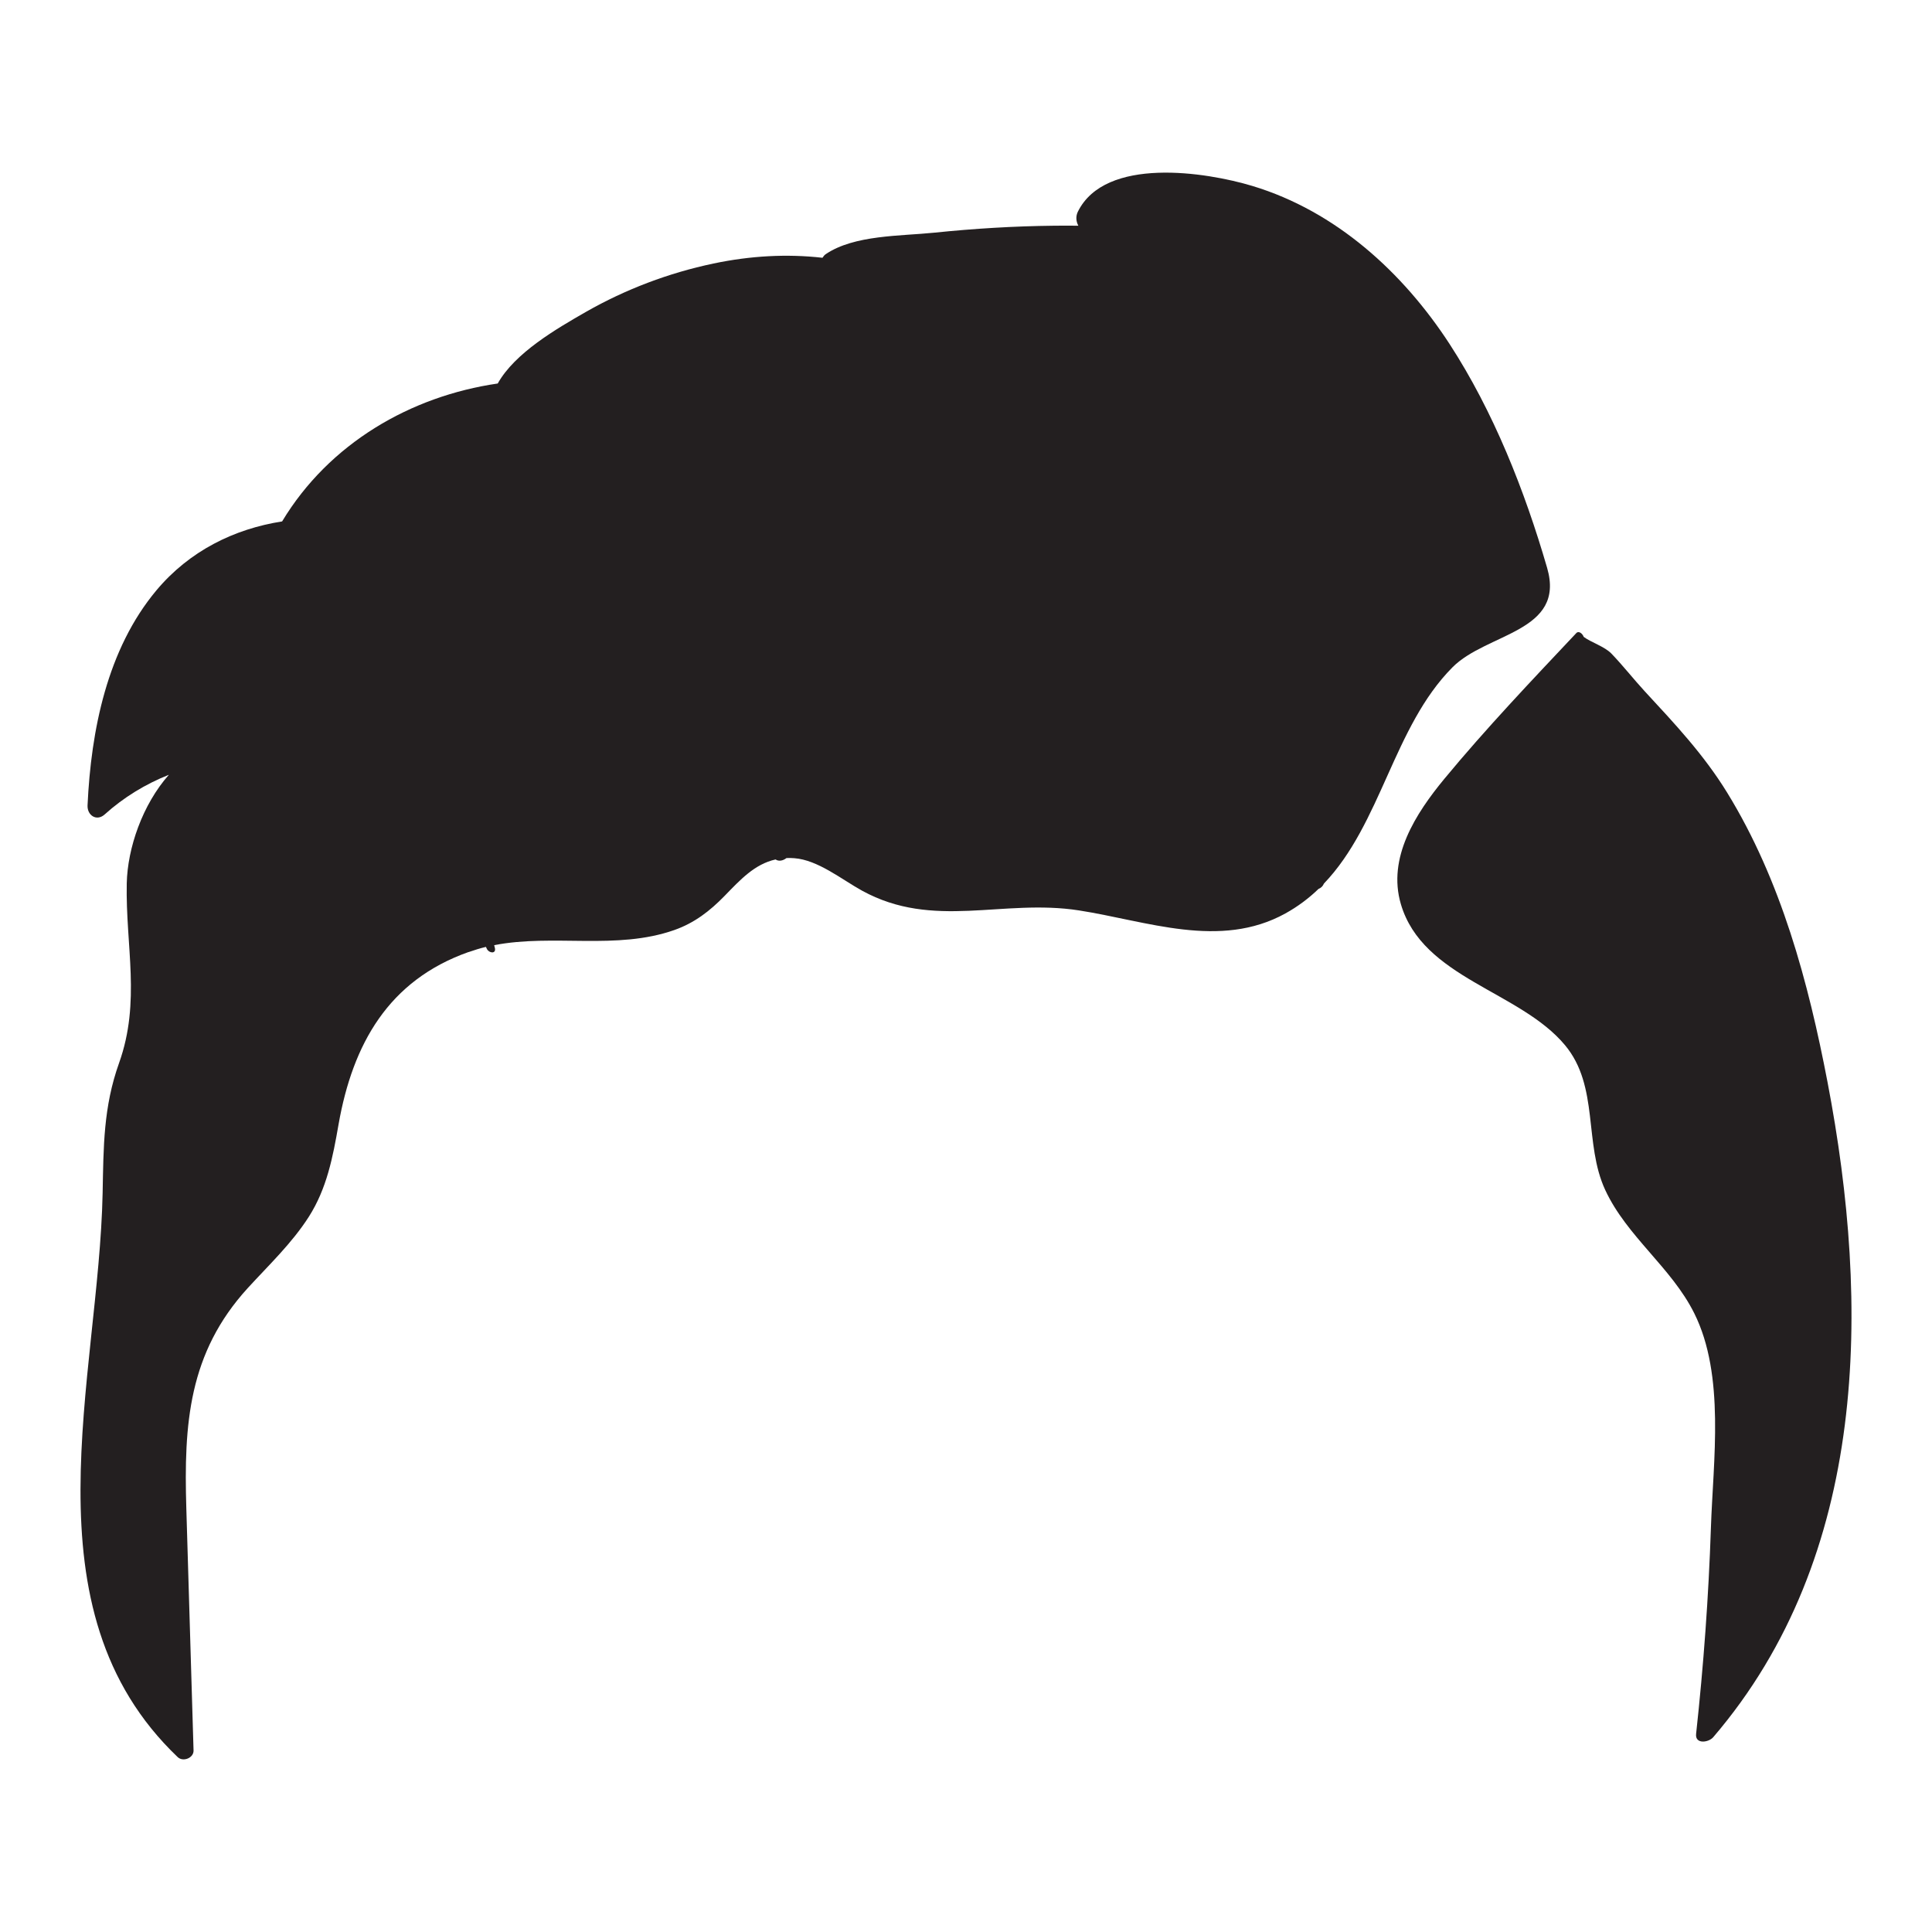
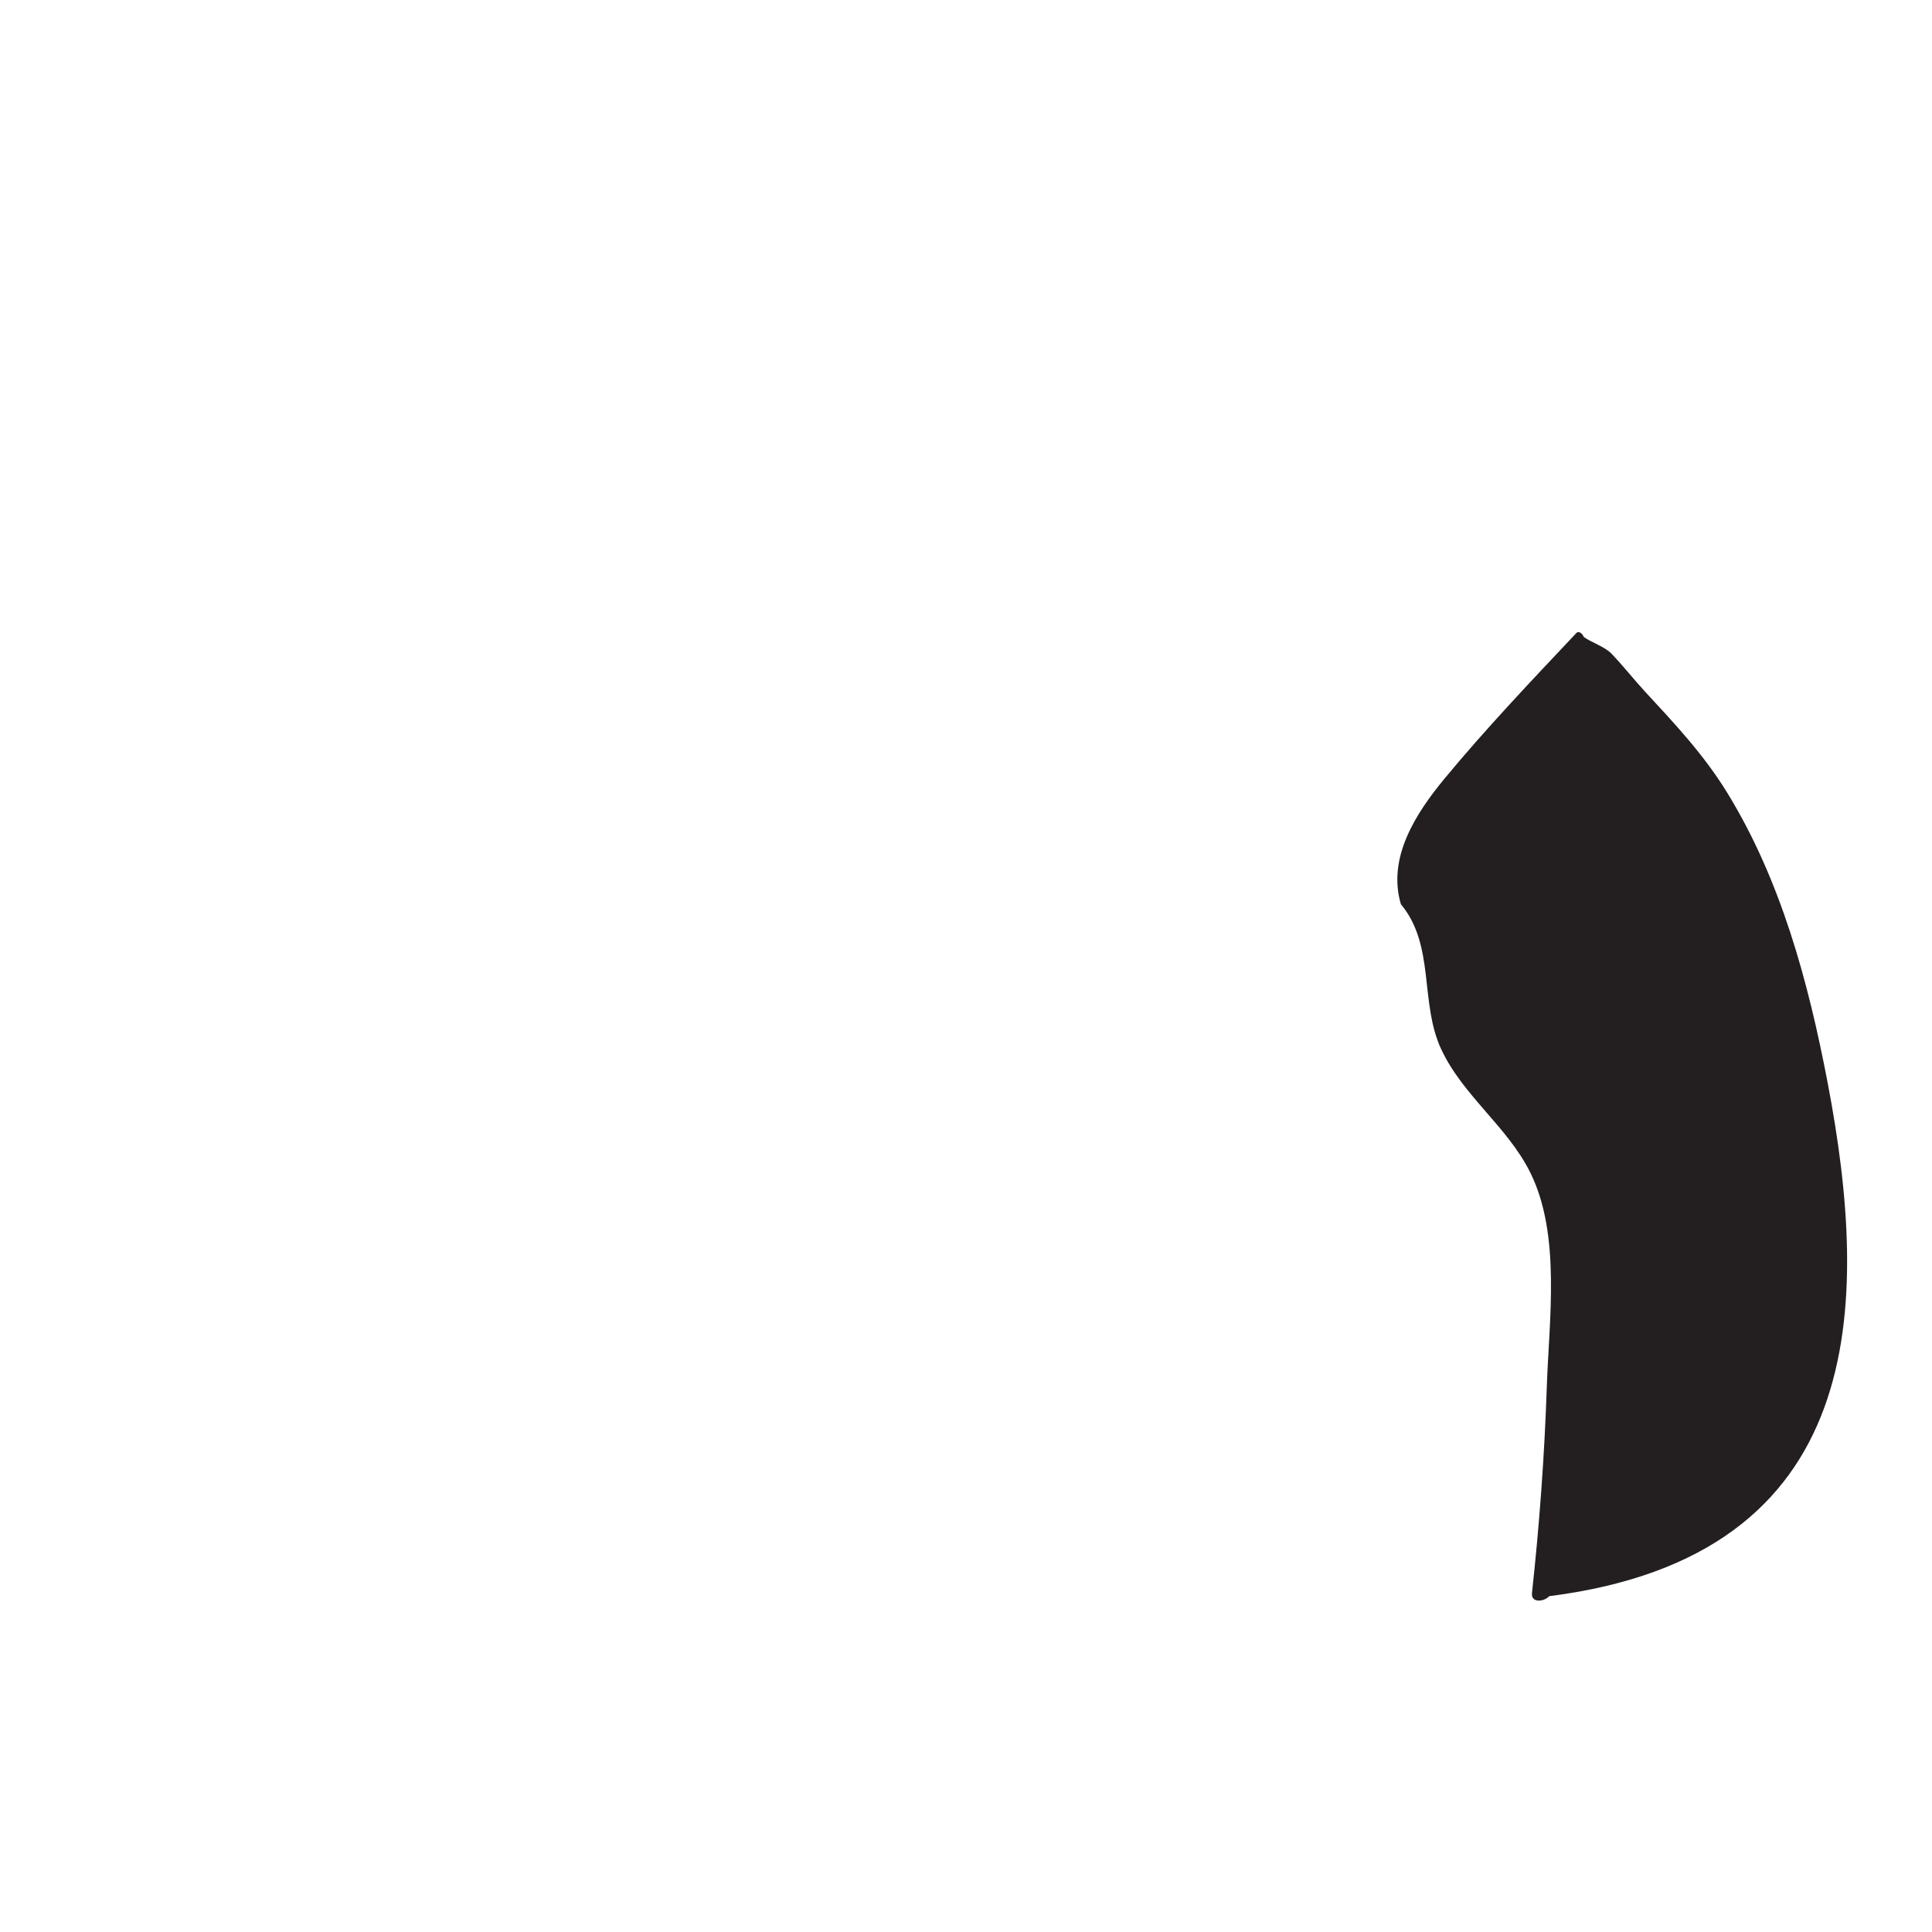
<svg xmlns="http://www.w3.org/2000/svg" version="1.1" id="Layer_1" x="0px" y="0px" viewBox="0 0 1200 1200" enable-background="new 0 0 1200 1200" xml:space="preserve">
  <g>
-     <path fill="#231F20" d="M960.956,352.744c-13.945-48.052-33.288-97.056-60.617-139.108c-29.013-44.556-70.59-82.42-122.313-98.092   c-29.143-8.808-91.488-18.436-108.541,15.931c-1.468,2.98-1.079,6.218,0.303,8.722c-5.095-0.087-10.146-0.044-15.241,0   c-24.782,0.259-49.521,1.77-74.217,4.317c-20.983,2.159-49.694,1.338-67.439,13.341c-0.777,0.518-1.467,1.339-2.029,2.246h-0.043   c-21.89-2.461-44.512-1.296-67.697,3.583c-27.718,5.828-54.529,15.974-79.139,30.005c-18.22,10.449-44.168,25.43-54.832,44.513   c-54.011,7.858-104.655,37.087-133.927,85.659c-29.833,4.663-57.551,18.349-78.017,42.743   c-30.696,36.654-40.67,87.083-42.829,133.582c-0.303,6.26,5.656,10.188,10.664,5.656c11.787-10.622,25.344-18.868,39.85-24.61   c-16.407,18.522-25.689,45.55-26.163,67.439c-0.778,38.986,8.85,73.354-4.75,111.52c-9.801,27.415-9.671,52.068-10.233,80.779   c-2.331,115.319-49.866,258.399,46.629,350.404c3.368,3.195,9.973,0.518,9.844-4.101c-1.467-50.17-2.979-100.338-4.49-150.464   c-1.554-52.242,1.295-96.409,38.21-136.82c13.082-14.291,27.372-27.804,37.864-44.211c11.225-17.615,14.938-37.044,18.479-57.379   c8.807-50.04,31.086-89.458,80.606-107.03c0.087,0,0.173,0,0.259-0.044c3.541-1.252,7.08-2.331,10.664-3.194   c0.216,0.432,0.388,0.821,0.604,1.252c1.252,2.634,5.872,3.324,4.965-0.604c-0.13-0.562-0.259-1.166-0.432-1.727   c36.958-7.167,75.901,3.281,111.951-9.412c12.392-4.361,22.063-11.83,31.13-21.155c9.801-10.06,18.607-19.731,31.689-22.667   c2.029,1.381,4.663,0.777,6.779-0.864c1.555-0.086,3.151-0.043,4.835,0.086c14.68,1.079,29.402,13.169,42.095,20.163   c44.427,24.394,87.3,4.879,134.705,12.262c42.268,6.563,87.557,24.35,128.228,1.9c7.814-4.317,14.593-9.456,20.594-15.241   c1.467-0.561,2.676-1.64,3.368-3.324c35.661-37.259,43.131-97.315,79.786-134.272C923.481,392.94,972.528,392.723,960.956,352.744z   " />
-     <path fill="#231F20" d="M1135.123,672.192c-11.916-62.214-28.885-125.421-62.345-179.865   c-14.549-23.66-32.466-42.699-51.161-62.906c-7.08-7.685-13.514-15.974-20.767-23.487c-4.274-4.404-12.65-6.951-17.183-10.361   c-0.777-2.116-3.109-3.93-4.577-2.375c-27.89,29.617-56.17,59.321-82.075,90.666c-17.614,21.371-35.446,48.829-26.897,77.757   c13.557,46.024,73.829,53.838,101.935,87.557c21.371,25.646,11.527,61.006,24.998,89.976   c13.427,28.885,41.102,48.097,55.264,76.505c19.299,38.684,11.743,91.617,10.361,133.323c-1.425,42.786-4.577,85.486-9.196,128.012   c-0.692,6.563,7.814,5.354,10.663,1.987C1160.768,966.168,1161.674,810.869,1135.123,672.192z" />
+     <path fill="#231F20" d="M1135.123,672.192c-11.916-62.214-28.885-125.421-62.345-179.865   c-14.549-23.66-32.466-42.699-51.161-62.906c-7.08-7.685-13.514-15.974-20.767-23.487c-4.274-4.404-12.65-6.951-17.183-10.361   c-0.777-2.116-3.109-3.93-4.577-2.375c-27.89,29.617-56.17,59.321-82.075,90.666c-17.614,21.371-35.446,48.829-26.897,77.757   c21.371,25.646,11.527,61.006,24.998,89.976   c13.427,28.885,41.102,48.097,55.264,76.505c19.299,38.684,11.743,91.617,10.361,133.323c-1.425,42.786-4.577,85.486-9.196,128.012   c-0.692,6.563,7.814,5.354,10.663,1.987C1160.768,966.168,1161.674,810.869,1135.123,672.192z" />
  </g>
</svg>